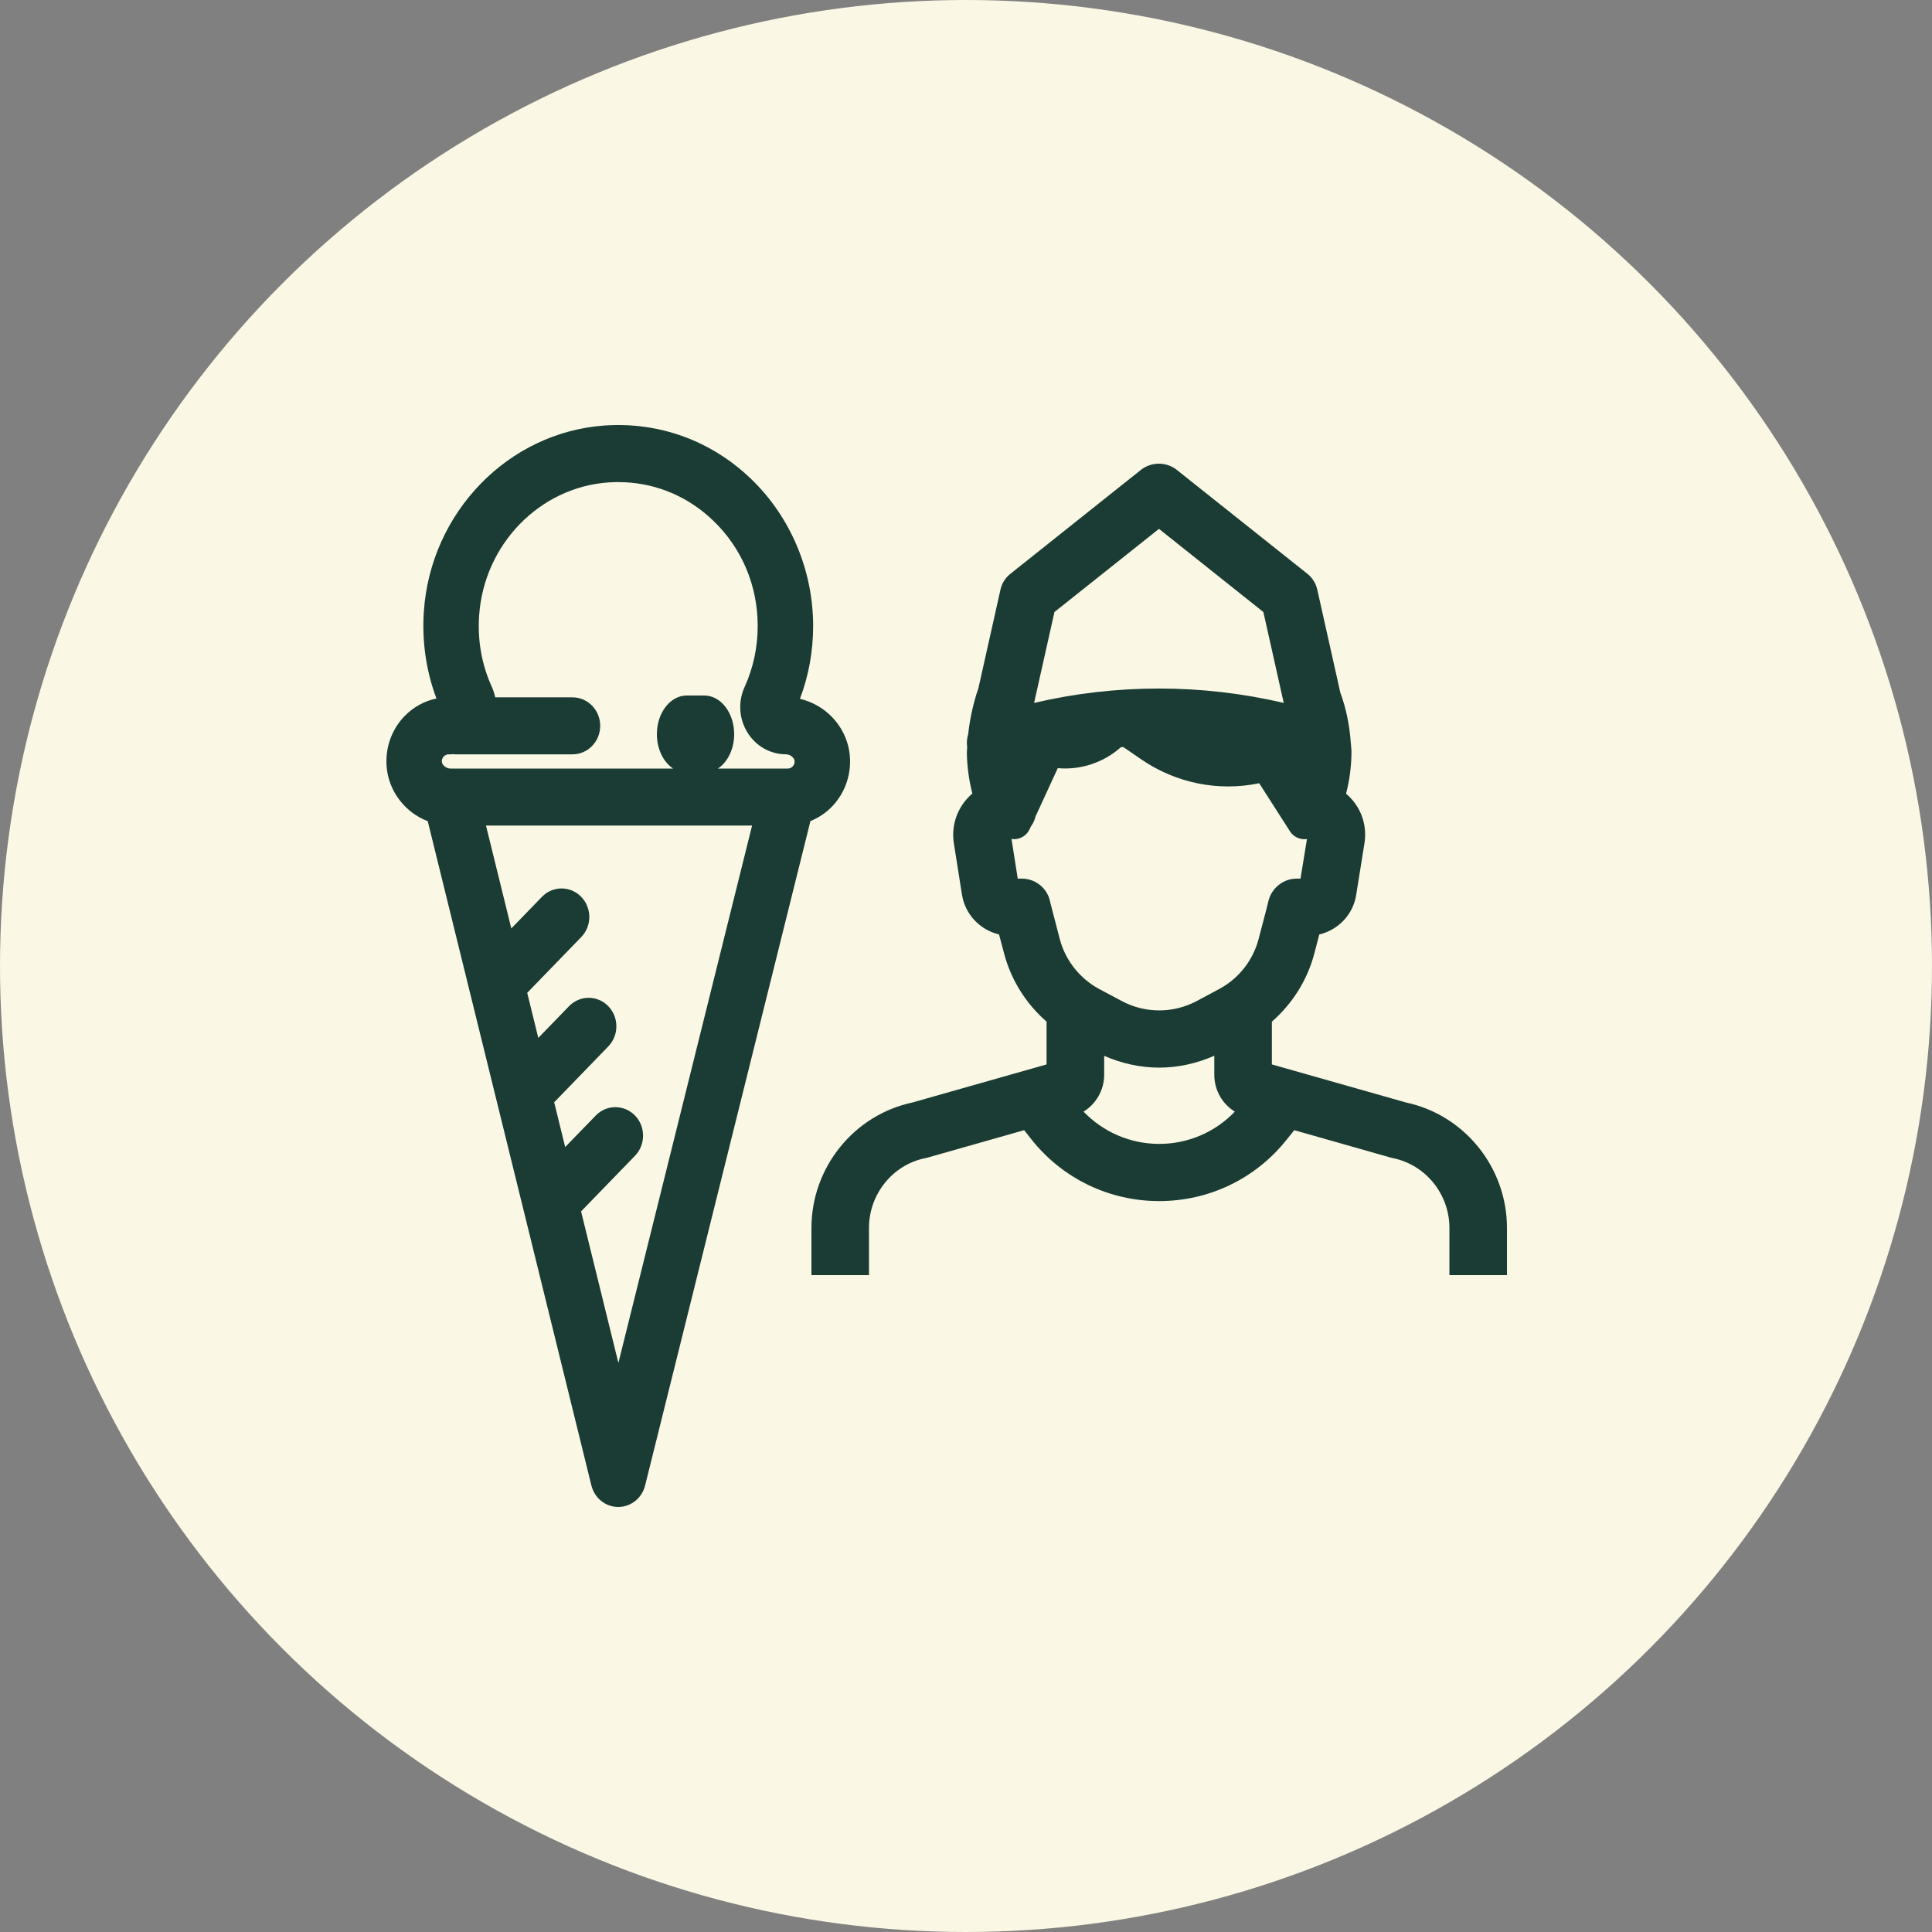
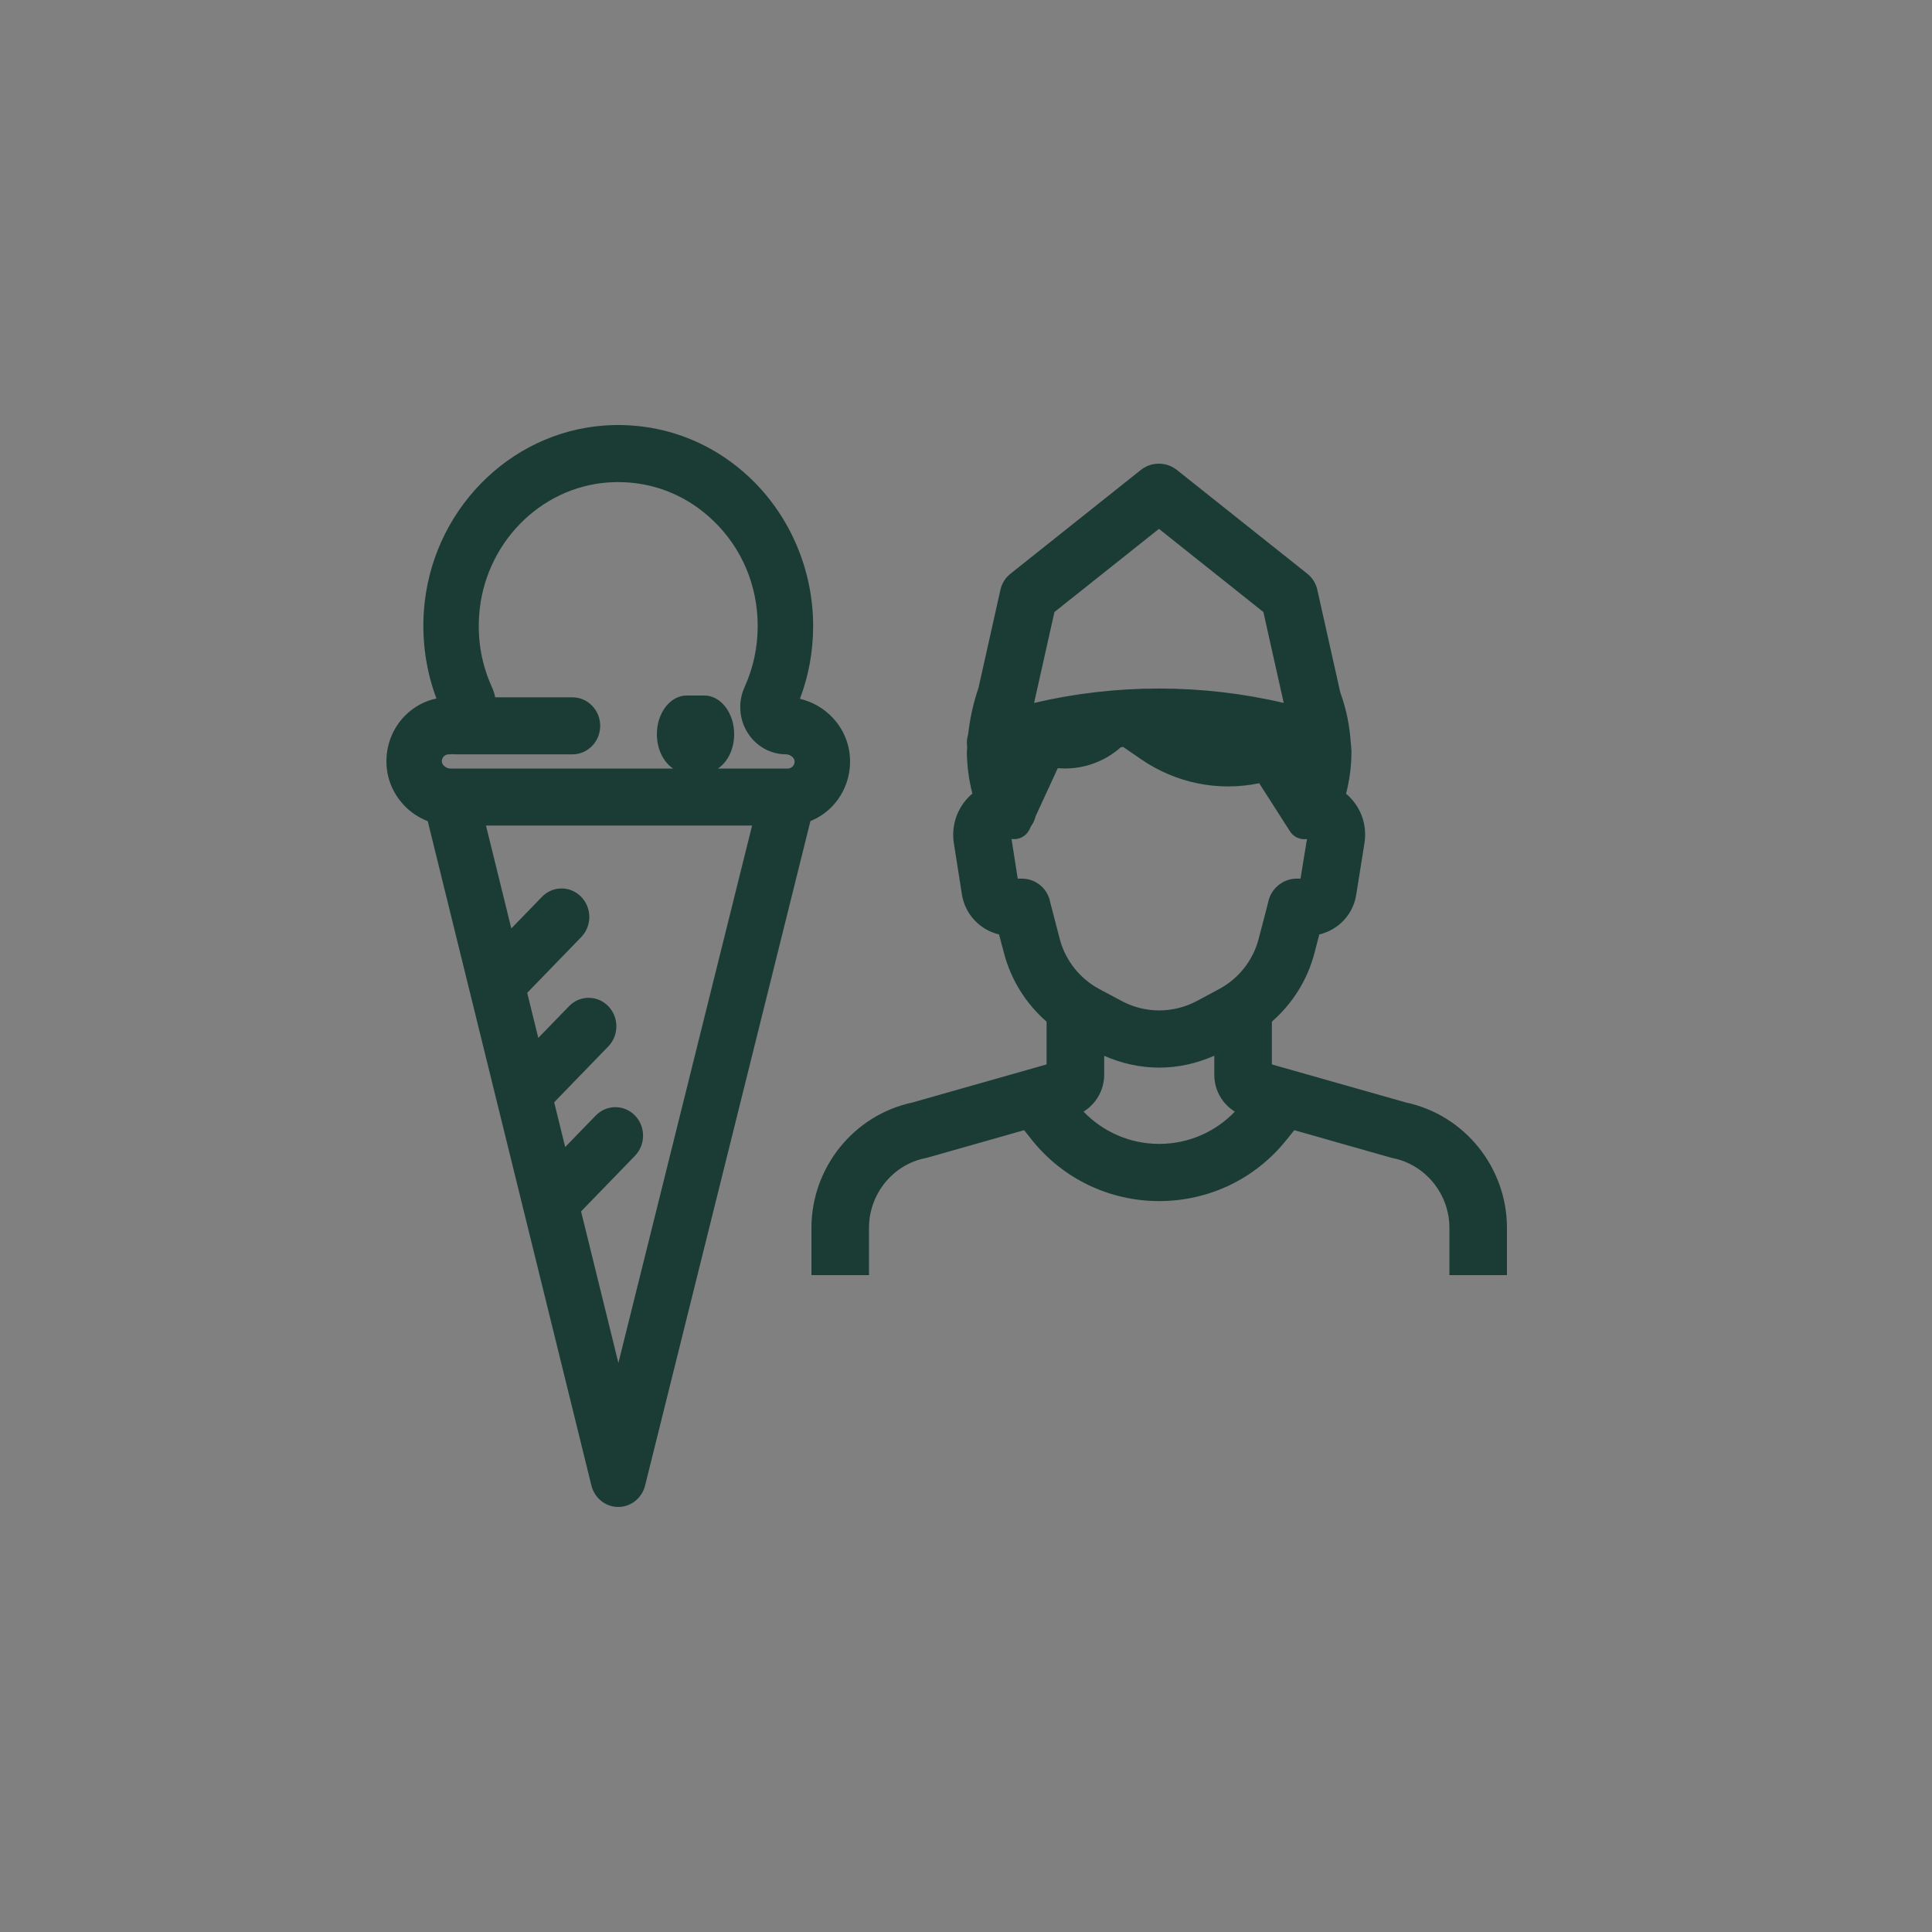
<svg xmlns="http://www.w3.org/2000/svg" width="50px" height="50px" viewBox="0 0 50 50" version="1.1">
  <rect x="0" y="0" width="50" height="50" fill="#808080" stroke="none" />
  <title>Group 6</title>
  <g id="Page-2" stroke="none" stroke-width="1" fill="none" fill-rule="evenodd">
    <g id="hp-6" transform="translate(-835, -777)">
      <g id="Group-6" transform="translate(835, 777)">
-         <circle id="Oval-Copy-5" fill="#FAF7E4" cx="25" cy="25" r="25" />
        <path d="M19.437,12.394 C20.458,13.375 21.044,14.762 21.044,16.2 C21.044,16.854 20.929,17.487 20.702,18.086 C21.02,18.159 21.316,18.327 21.546,18.571 C21.852,18.895 22.012,19.316 21.999,19.756 C21.987,20.179 21.819,20.577 21.528,20.878 C21.368,21.043 21.179,21.166 20.974,21.249 L16.695,38.445 C16.614,38.772 16.327,39 16,39 C15.671,39 15.385,38.77 15.305,38.443 L11.07,21.252 C10.84,21.162 10.628,21.024 10.455,20.839 C10.149,20.515 9.988,20.094 10.001,19.654 C10.013,19.23 10.18,18.832 10.472,18.531 C10.703,18.295 10.987,18.141 11.295,18.077 C11.029,17.369 10.917,16.598 10.969,15.828 C11.142,13.258 13.153,11.188 15.646,11.012 C17.059,10.915 18.406,11.403 19.437,12.394 Z M19.464,21.365 L12.577,21.365 L13.233,24.028 L14.026,23.21 C14.305,22.921 14.76,22.921 15.04,23.209 C15.321,23.496 15.322,23.964 15.042,24.252 L13.644,25.694 L13.931,26.861 L14.727,26.04 C15.006,25.752 15.46,25.751 15.741,26.039 C16.021,26.326 16.022,26.793 15.742,27.082 L14.342,28.527 L14.627,29.685 L15.418,28.87 C15.697,28.582 16.151,28.581 16.432,28.868 C16.712,29.156 16.713,29.623 16.433,29.912 L15.038,31.351 L16.004,35.273 L19.464,21.365 Z M30.457,12.162 L33.832,14.847 C33.964,14.951 34.056,15.099 34.092,15.264 L34.687,17.923 C34.839,18.337 34.928,18.772 34.958,19.222 C34.961,19.243 34.964,19.263 34.964,19.284 C34.967,19.341 34.976,19.397 34.976,19.453 L34.976,19.474 C34.973,19.835 34.926,20.193 34.836,20.54 C34.89,20.587 34.944,20.638 34.991,20.694 C35.26,21.002 35.376,21.41 35.313,21.816 L35.099,23.154 C35.021,23.666 34.637,24.066 34.143,24.184 C34.107,24.317 34.065,24.483 34.012,24.687 C33.83,25.371 33.443,25.981 32.916,26.44 L32.916,27.547 L36.389,28.533 C37.905,28.856 39.001,30.217 39,31.78 L39,33 L37.511,33 L37.511,31.78 C37.511,30.907 36.9,30.149 36.057,29.974 L36.004,29.962 L33.496,29.249 L33.284,29.512 C32.483,30.51 31.286,31.084 29.999,31.084 C28.715,31.084 27.517,30.51 26.713,29.512 L26.505,29.249 L23.994,29.962 C23.976,29.965 23.958,29.971 23.94,29.974 C23.1,30.146 22.489,30.907 22.489,31.78 L22.489,33 L21,33 L21,31.78 C21,30.217 22.096,28.856 23.612,28.533 L27.085,27.547 L27.085,26.44 C26.558,25.981 26.171,25.371 25.989,24.687 C25.936,24.483 25.891,24.317 25.855,24.184 C25.364,24.066 24.98,23.669 24.896,23.157 L24.685,21.819 C24.622,21.41 24.742,21.002 25.007,20.694 C25.057,20.638 25.108,20.584 25.165,20.537 C25.075,20.19 25.028,19.835 25.022,19.474 C25.025,19.427 25.028,19.382 25.031,19.335 C25.019,19.252 25.019,19.169 25.037,19.083 L25.057,18.994 C25.102,18.592 25.191,18.189 25.322,17.807 L25.891,15.264 C25.927,15.099 26.019,14.951 26.153,14.847 L29.525,12.162 C29.799,11.946 30.186,11.946 30.457,12.162 Z M31.426,27.322 C30.971,27.523 30.485,27.63 29.999,27.63 C29.514,27.63 29.028,27.523 28.576,27.325 L28.576,27.816 C28.576,28.213 28.364,28.571 28.042,28.769 C28.552,29.299 29.252,29.604 30,29.604 C30.747,29.604 31.447,29.302 31.957,28.769 C31.635,28.571 31.426,28.216 31.426,27.816 L31.426,27.322 Z M29.07,19.332 C29.049,19.335 29.029,19.335 29.008,19.338 C28.561,19.737 27.965,19.933 27.375,19.88 L26.801,21.126 C26.78,21.209 26.747,21.295 26.693,21.369 C26.69,21.372 26.687,21.377 26.684,21.38 L26.646,21.46 C26.571,21.623 26.41,21.718 26.241,21.718 C26.22,21.718 26.199,21.715 26.178,21.712 L26.339,22.739 L26.446,22.739 C26.807,22.739 27.114,22.997 27.179,23.346 C27.18,23.35 27.183,23.363 27.191,23.396 L27.208,23.46 C27.239,23.581 27.302,23.826 27.429,24.311 C27.575,24.859 27.948,25.327 28.448,25.596 L29.032,25.907 C29.636,26.23 30.363,26.23 30.971,25.907 L31.552,25.596 C32.055,25.327 32.424,24.859 32.57,24.311 C32.785,23.503 32.817,23.361 32.823,23.334 C32.898,22.994 33.205,22.739 33.553,22.739 L33.657,22.739 L33.824,21.715 C33.654,21.739 33.479,21.665 33.384,21.514 L32.588,20.27 C31.534,20.489 30.441,20.27 29.544,19.658 L29.07,19.332 Z M15.961,12.476 L15.744,12.485 C13.962,12.611 12.524,14.092 12.4,15.931 C12.356,16.581 12.467,17.202 12.73,17.78 C12.769,17.866 12.797,17.956 12.816,18.047 L14.816,18.047 C15.212,18.047 15.533,18.377 15.533,18.784 C15.533,19.192 15.212,19.522 14.816,19.522 L11.78,19.522 C11.763,19.522 11.748,19.519 11.732,19.517 C11.706,19.519 11.681,19.522 11.654,19.522 L11.611,19.522 C11.548,19.522 11.504,19.557 11.484,19.578 C11.468,19.594 11.436,19.636 11.434,19.699 C11.433,19.748 11.461,19.788 11.484,19.813 C11.53,19.861 11.594,19.89 11.656,19.89 L17.422,19.891 C17.171,19.726 17,19.389 17,19 C17,18.448 17.346,18 17.772,18 L18.228,18 C18.654,18 19,18.448 19,19 C19,19.389 18.829,19.726 18.578,19.891 L20.388,19.89 C20.451,19.89 20.493,19.856 20.513,19.836 C20.532,19.816 20.564,19.774 20.565,19.711 C20.566,19.663 20.539,19.623 20.515,19.599 C20.471,19.551 20.407,19.522 20.346,19.522 C19.938,19.522 19.563,19.311 19.344,18.957 C19.124,18.601 19.097,18.16 19.271,17.778 C19.495,17.284 19.609,16.753 19.609,16.201 C19.609,15.155 19.2,14.186 18.458,13.474 C17.826,12.866 17.029,12.523 16.176,12.481 L15.961,12.476 Z M29.994,13.687 L27.289,15.839 L26.762,18.192 C27.822,17.943 28.907,17.819 29.994,17.819 C31.078,17.819 32.165,17.943 33.223,18.192 L32.696,15.839 L29.994,13.687 Z" id="Combined-Shape" fill="#1A3C34" fill-rule="nonzero" />
      </g>
    </g>
  </g>
</svg>